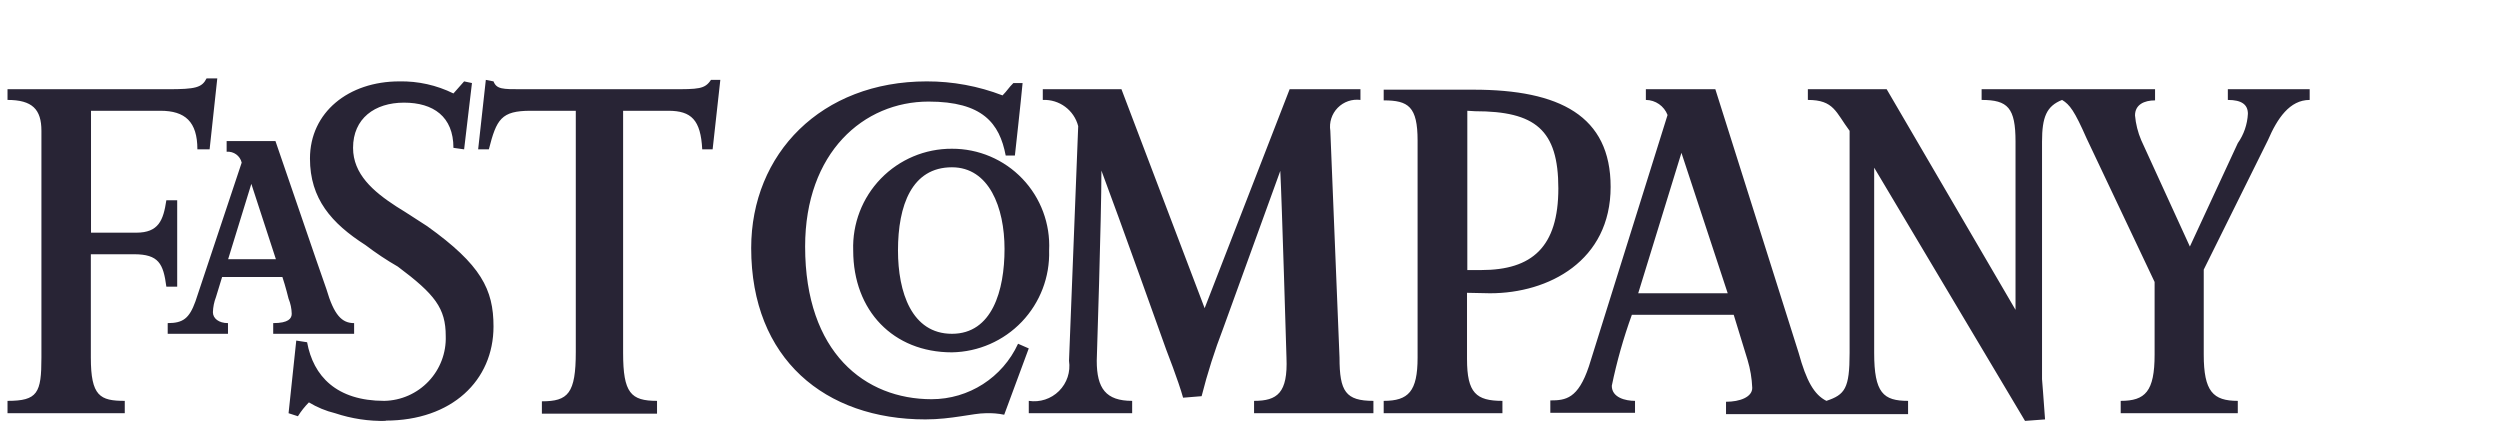
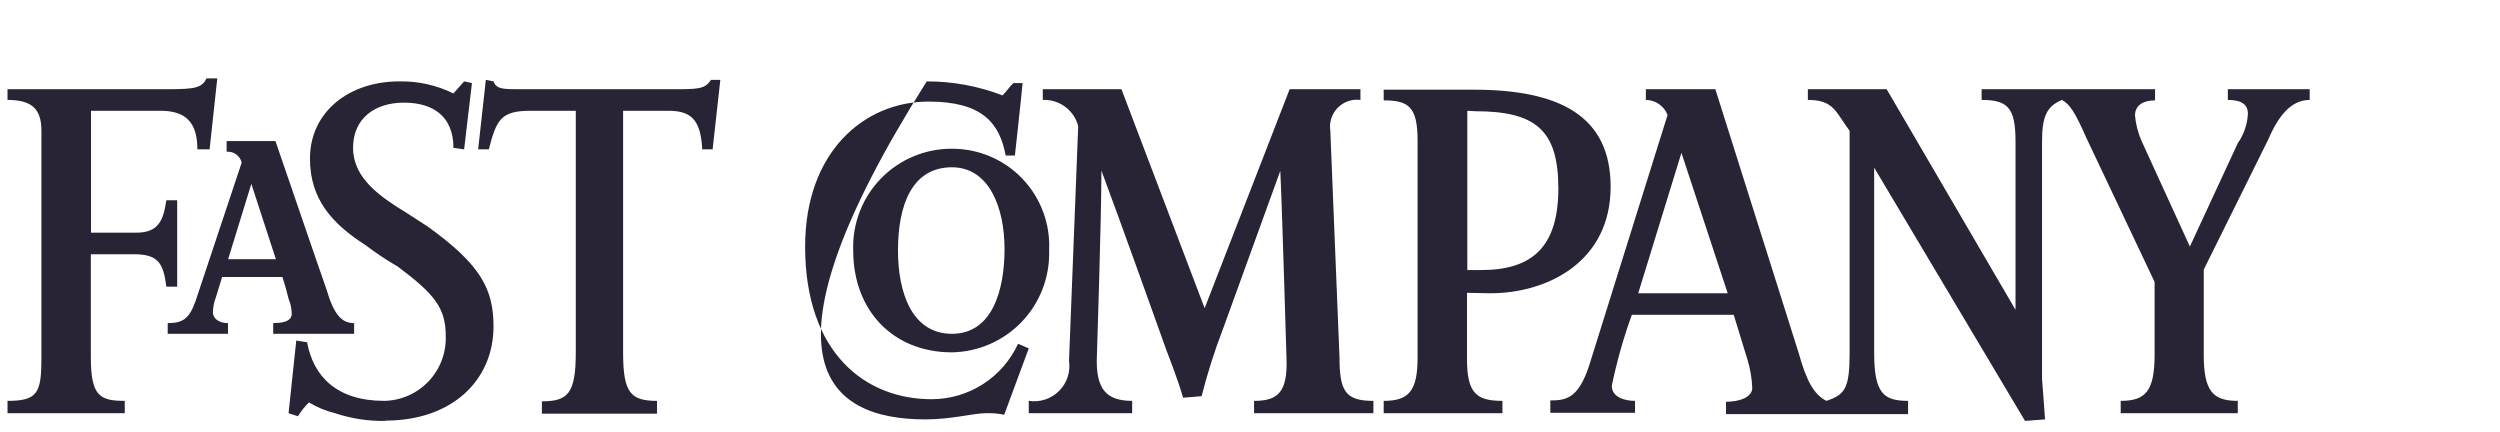
<svg xmlns="http://www.w3.org/2000/svg" width="139" height="24" viewBox="0 0 139 24" fill="none">
-   <path fill-rule="evenodd" clip-rule="evenodd" d="M61.239 9.502C61.239 12.074 60.979 20.059 60.979 20.059C60.979 21.601 61.49 22.288 62.948 22.288V22.975H57.2V22.288C57.816 22.383 58.441 22.179 58.882 21.739C59.324 21.299 59.53 20.676 59.437 20.059L59.948 7.014C59.719 6.123 58.898 5.515 57.979 5.556V4.961H62.353L66.978 17.135L71.704 4.961H75.641V5.556C75.173 5.495 74.704 5.658 74.374 5.996C74.045 6.334 73.893 6.807 73.966 7.273L74.477 19.883C74.477 21.768 74.82 22.288 76.362 22.288V22.975H69.726V22.288C71.016 22.288 71.611 21.852 71.528 19.883C71.528 19.883 71.268 11.052 71.184 9.502L68.009 18.258C67.534 19.489 67.134 20.748 66.81 22.028L65.78 22.112C65.52 21.174 64.841 19.439 64.841 19.439C64.841 19.439 62.177 11.974 61.239 9.485L61.239 9.502ZM55.834 23.059L57.199 19.372L56.604 19.112C55.742 20.992 53.863 22.197 51.795 22.196C48.108 22.196 44.765 19.623 44.765 13.708C44.765 8.472 48.025 5.648 51.627 5.648C54.627 5.648 55.574 6.846 55.917 8.648H56.428C56.428 8.648 56.772 5.556 56.856 4.617H56.345C56.085 4.869 56.001 5.045 55.741 5.304C54.397 4.786 52.968 4.522 51.527 4.525C45.662 4.525 41.766 8.547 41.766 13.792C41.766 19.967 45.88 23.319 51.451 23.319C52.909 23.319 54.116 22.975 54.803 22.975C55.148 22.961 55.495 22.989 55.834 23.059L55.834 23.059ZM39.622 8.304L40.05 4.441H39.53C39.187 4.961 38.843 4.961 37.301 4.961H28.981C27.951 4.961 27.607 4.961 27.44 4.525L27.012 4.441L26.585 8.304H27.18C27.607 6.628 27.867 6.159 29.501 6.159H32.014V19.565C32.014 21.877 31.587 22.313 30.129 22.313V23H36.531V22.288C35.073 22.288 34.645 21.852 34.645 19.624V6.159H37.159C38.441 6.159 38.96 6.67 39.044 8.304H39.622ZM21.432 23.386C25.118 23.386 27.439 21.157 27.439 18.149C27.439 16.096 26.752 14.722 23.753 12.577C23.233 12.25 22.722 11.899 22.035 11.479C20.745 10.642 19.63 9.678 19.63 8.22C19.63 6.586 20.837 5.707 22.462 5.707C24.088 5.707 25.211 6.477 25.211 8.22L25.805 8.304L26.241 4.617L25.805 4.525L25.211 5.196C24.276 4.735 23.244 4.505 22.203 4.525C19.379 4.525 17.234 6.243 17.234 8.815C17.234 11.052 18.432 12.418 20.317 13.624C20.892 14.062 21.493 14.463 22.119 14.823C24.18 16.364 24.783 17.135 24.783 18.685C24.815 19.618 24.471 20.525 23.828 21.202C23.186 21.879 22.298 22.271 21.365 22.288C18.709 22.288 17.418 20.914 17.075 19.029L16.472 18.936L16.044 22.975L16.564 23.143C16.738 22.864 16.943 22.605 17.175 22.372C17.628 22.646 18.119 22.85 18.633 22.975C19.546 23.279 20.504 23.424 21.465 23.402L21.432 23.386ZM11.654 8.304L12.081 4.358H11.486C11.226 4.869 10.883 4.961 9.341 4.961H0.418V5.556C1.792 5.556 2.303 6.075 2.303 7.273V19.883C2.303 21.852 2.094 22.288 0.418 22.288V22.975H6.937V22.288C5.562 22.288 5.051 22.028 5.051 19.883V14.136H7.448C8.822 14.136 9.081 14.655 9.249 15.937H9.852V11.136H9.249C9.081 12.25 8.822 12.937 7.573 12.937H5.06V6.159H8.922C10.288 6.159 10.975 6.762 10.975 8.304L11.654 8.304ZM104.212 9.335L112.591 23.402L113.705 23.319C113.621 22.112 113.537 21.081 113.537 21.081V7.877C113.537 6.503 113.789 5.899 114.652 5.556C115.079 5.816 115.339 6.159 116.018 7.701L119.796 15.677V19.716C119.796 21.768 119.277 22.288 117.911 22.288V22.975H124.421V22.288C123.047 22.288 122.528 21.768 122.528 19.716V14.99L126.097 7.793C126.617 6.586 127.304 5.556 128.418 5.556V4.961H123.868V5.556C124.639 5.556 124.983 5.816 124.983 6.327C124.953 6.913 124.759 7.48 124.421 7.96L121.757 13.708L119.051 7.793C118.865 7.356 118.749 6.892 118.707 6.419C118.707 5.816 119.218 5.581 119.821 5.581V4.961H110.178V5.556C111.636 5.556 112.063 5.991 112.063 7.877V17.227L104.899 4.961H100.517V5.556C101.975 5.556 102.067 6.243 102.838 7.273V19.624C102.838 21.601 102.578 21.944 101.548 22.288C100.861 21.944 100.433 21.174 100.006 19.624L95.373 4.961H91.51V5.556C92.046 5.561 92.524 5.893 92.716 6.394L88.343 20.369C87.74 22.171 87.053 22.263 86.198 22.263V22.95H90.907V22.288C90.387 22.288 89.616 22.112 89.616 21.45C89.892 20.11 90.265 18.791 90.731 17.504L96.395 17.504L97.166 20.017C97.317 20.521 97.405 21.042 97.425 21.567C97.425 22.078 96.738 22.338 95.967 22.338V23.025H106.089V22.288C104.715 22.288 104.204 21.852 104.204 19.623V9.335L104.212 9.335ZM93.488 8.497L96.061 16.306H91.084L93.488 8.497H93.488ZM82.848 16.306C86.107 16.306 89.551 14.504 89.551 10.39C89.551 6.444 86.719 4.986 81.918 4.986H76.933V5.581C78.307 5.581 78.818 5.924 78.818 7.818V19.883C78.818 21.768 78.307 22.288 76.933 22.288V22.975H83.535V22.288C82.077 22.288 81.566 21.852 81.566 19.967V16.28L82.848 16.306ZM82.01 6.184C85.362 6.184 86.644 7.215 86.644 10.474C86.644 13.733 85.186 15.015 82.354 15.015H81.583V6.159L82.01 6.184ZM52.926 19.59C54.398 19.566 55.798 18.953 56.814 17.889C57.829 16.824 58.376 15.397 58.331 13.926C58.404 12.448 57.867 11.005 56.845 9.936C55.823 8.866 54.406 8.264 52.926 8.27C51.439 8.263 50.013 8.862 48.977 9.929C47.942 10.996 47.386 12.44 47.438 13.926C47.438 17.277 49.667 19.59 52.926 19.59H52.926ZM52.928 9.301C54.989 9.301 55.852 11.53 55.852 13.842C55.852 16.155 55.165 18.559 52.928 18.559C50.69 18.559 49.928 16.247 49.928 13.926C49.928 11.412 50.699 9.301 52.928 9.301V9.301ZM15.223 18.559H19.689V17.965C19.01 17.965 18.574 17.529 18.147 16.071C18.147 16.071 17.552 14.395 15.315 7.843H12.601V8.438C12.991 8.403 13.348 8.66 13.438 9.041L10.866 16.758C10.523 17.705 10.179 17.965 9.324 17.965V18.559H12.676V17.965C12.165 17.965 11.838 17.705 11.838 17.361C11.846 17.075 11.902 16.791 12.006 16.523L12.349 15.401H15.701C15.877 15.92 16.044 16.607 16.044 16.607C16.154 16.873 16.213 17.157 16.22 17.445C16.22 17.705 16.044 17.965 15.19 17.965V18.559H15.223ZM13.974 10.223L15.34 14.412H12.684L13.974 10.223Z" fill="#282435" />
+   <path fill-rule="evenodd" clip-rule="evenodd" d="M61.239 9.502C61.239 12.074 60.979 20.059 60.979 20.059C60.979 21.601 61.49 22.288 62.948 22.288V22.975H57.2V22.288C57.816 22.383 58.441 22.179 58.882 21.739C59.324 21.299 59.53 20.676 59.437 20.059L59.948 7.014C59.719 6.123 58.898 5.515 57.979 5.556V4.961H62.353L66.978 17.135L71.704 4.961H75.641V5.556C75.173 5.495 74.704 5.658 74.374 5.996C74.045 6.334 73.893 6.807 73.966 7.273L74.477 19.883C74.477 21.768 74.82 22.288 76.362 22.288V22.975H69.726V22.288C71.016 22.288 71.611 21.852 71.528 19.883C71.528 19.883 71.268 11.052 71.184 9.502L68.009 18.258C67.534 19.489 67.134 20.748 66.81 22.028L65.78 22.112C65.52 21.174 64.841 19.439 64.841 19.439C64.841 19.439 62.177 11.974 61.239 9.485L61.239 9.502ZM55.834 23.059L57.199 19.372L56.604 19.112C55.742 20.992 53.863 22.197 51.795 22.196C48.108 22.196 44.765 19.623 44.765 13.708C44.765 8.472 48.025 5.648 51.627 5.648C54.627 5.648 55.574 6.846 55.917 8.648H56.428C56.428 8.648 56.772 5.556 56.856 4.617H56.345C56.085 4.869 56.001 5.045 55.741 5.304C54.397 4.786 52.968 4.522 51.527 4.525C41.766 19.967 45.88 23.319 51.451 23.319C52.909 23.319 54.116 22.975 54.803 22.975C55.148 22.961 55.495 22.989 55.834 23.059L55.834 23.059ZM39.622 8.304L40.05 4.441H39.53C39.187 4.961 38.843 4.961 37.301 4.961H28.981C27.951 4.961 27.607 4.961 27.44 4.525L27.012 4.441L26.585 8.304H27.18C27.607 6.628 27.867 6.159 29.501 6.159H32.014V19.565C32.014 21.877 31.587 22.313 30.129 22.313V23H36.531V22.288C35.073 22.288 34.645 21.852 34.645 19.624V6.159H37.159C38.441 6.159 38.96 6.67 39.044 8.304H39.622ZM21.432 23.386C25.118 23.386 27.439 21.157 27.439 18.149C27.439 16.096 26.752 14.722 23.753 12.577C23.233 12.25 22.722 11.899 22.035 11.479C20.745 10.642 19.63 9.678 19.63 8.22C19.63 6.586 20.837 5.707 22.462 5.707C24.088 5.707 25.211 6.477 25.211 8.22L25.805 8.304L26.241 4.617L25.805 4.525L25.211 5.196C24.276 4.735 23.244 4.505 22.203 4.525C19.379 4.525 17.234 6.243 17.234 8.815C17.234 11.052 18.432 12.418 20.317 13.624C20.892 14.062 21.493 14.463 22.119 14.823C24.18 16.364 24.783 17.135 24.783 18.685C24.815 19.618 24.471 20.525 23.828 21.202C23.186 21.879 22.298 22.271 21.365 22.288C18.709 22.288 17.418 20.914 17.075 19.029L16.472 18.936L16.044 22.975L16.564 23.143C16.738 22.864 16.943 22.605 17.175 22.372C17.628 22.646 18.119 22.85 18.633 22.975C19.546 23.279 20.504 23.424 21.465 23.402L21.432 23.386ZM11.654 8.304L12.081 4.358H11.486C11.226 4.869 10.883 4.961 9.341 4.961H0.418V5.556C1.792 5.556 2.303 6.075 2.303 7.273V19.883C2.303 21.852 2.094 22.288 0.418 22.288V22.975H6.937V22.288C5.562 22.288 5.051 22.028 5.051 19.883V14.136H7.448C8.822 14.136 9.081 14.655 9.249 15.937H9.852V11.136H9.249C9.081 12.25 8.822 12.937 7.573 12.937H5.06V6.159H8.922C10.288 6.159 10.975 6.762 10.975 8.304L11.654 8.304ZM104.212 9.335L112.591 23.402L113.705 23.319C113.621 22.112 113.537 21.081 113.537 21.081V7.877C113.537 6.503 113.789 5.899 114.652 5.556C115.079 5.816 115.339 6.159 116.018 7.701L119.796 15.677V19.716C119.796 21.768 119.277 22.288 117.911 22.288V22.975H124.421V22.288C123.047 22.288 122.528 21.768 122.528 19.716V14.99L126.097 7.793C126.617 6.586 127.304 5.556 128.418 5.556V4.961H123.868V5.556C124.639 5.556 124.983 5.816 124.983 6.327C124.953 6.913 124.759 7.48 124.421 7.96L121.757 13.708L119.051 7.793C118.865 7.356 118.749 6.892 118.707 6.419C118.707 5.816 119.218 5.581 119.821 5.581V4.961H110.178V5.556C111.636 5.556 112.063 5.991 112.063 7.877V17.227L104.899 4.961H100.517V5.556C101.975 5.556 102.067 6.243 102.838 7.273V19.624C102.838 21.601 102.578 21.944 101.548 22.288C100.861 21.944 100.433 21.174 100.006 19.624L95.373 4.961H91.51V5.556C92.046 5.561 92.524 5.893 92.716 6.394L88.343 20.369C87.74 22.171 87.053 22.263 86.198 22.263V22.95H90.907V22.288C90.387 22.288 89.616 22.112 89.616 21.45C89.892 20.11 90.265 18.791 90.731 17.504L96.395 17.504L97.166 20.017C97.317 20.521 97.405 21.042 97.425 21.567C97.425 22.078 96.738 22.338 95.967 22.338V23.025H106.089V22.288C104.715 22.288 104.204 21.852 104.204 19.623V9.335L104.212 9.335ZM93.488 8.497L96.061 16.306H91.084L93.488 8.497H93.488ZM82.848 16.306C86.107 16.306 89.551 14.504 89.551 10.39C89.551 6.444 86.719 4.986 81.918 4.986H76.933V5.581C78.307 5.581 78.818 5.924 78.818 7.818V19.883C78.818 21.768 78.307 22.288 76.933 22.288V22.975H83.535V22.288C82.077 22.288 81.566 21.852 81.566 19.967V16.28L82.848 16.306ZM82.01 6.184C85.362 6.184 86.644 7.215 86.644 10.474C86.644 13.733 85.186 15.015 82.354 15.015H81.583V6.159L82.01 6.184ZM52.926 19.59C54.398 19.566 55.798 18.953 56.814 17.889C57.829 16.824 58.376 15.397 58.331 13.926C58.404 12.448 57.867 11.005 56.845 9.936C55.823 8.866 54.406 8.264 52.926 8.27C51.439 8.263 50.013 8.862 48.977 9.929C47.942 10.996 47.386 12.44 47.438 13.926C47.438 17.277 49.667 19.59 52.926 19.59H52.926ZM52.928 9.301C54.989 9.301 55.852 11.53 55.852 13.842C55.852 16.155 55.165 18.559 52.928 18.559C50.69 18.559 49.928 16.247 49.928 13.926C49.928 11.412 50.699 9.301 52.928 9.301V9.301ZM15.223 18.559H19.689V17.965C19.01 17.965 18.574 17.529 18.147 16.071C18.147 16.071 17.552 14.395 15.315 7.843H12.601V8.438C12.991 8.403 13.348 8.66 13.438 9.041L10.866 16.758C10.523 17.705 10.179 17.965 9.324 17.965V18.559H12.676V17.965C12.165 17.965 11.838 17.705 11.838 17.361C11.846 17.075 11.902 16.791 12.006 16.523L12.349 15.401H15.701C15.877 15.92 16.044 16.607 16.044 16.607C16.154 16.873 16.213 17.157 16.22 17.445C16.22 17.705 16.044 17.965 15.19 17.965V18.559H15.223ZM13.974 10.223L15.34 14.412H12.684L13.974 10.223Z" fill="#282435" />
</svg>